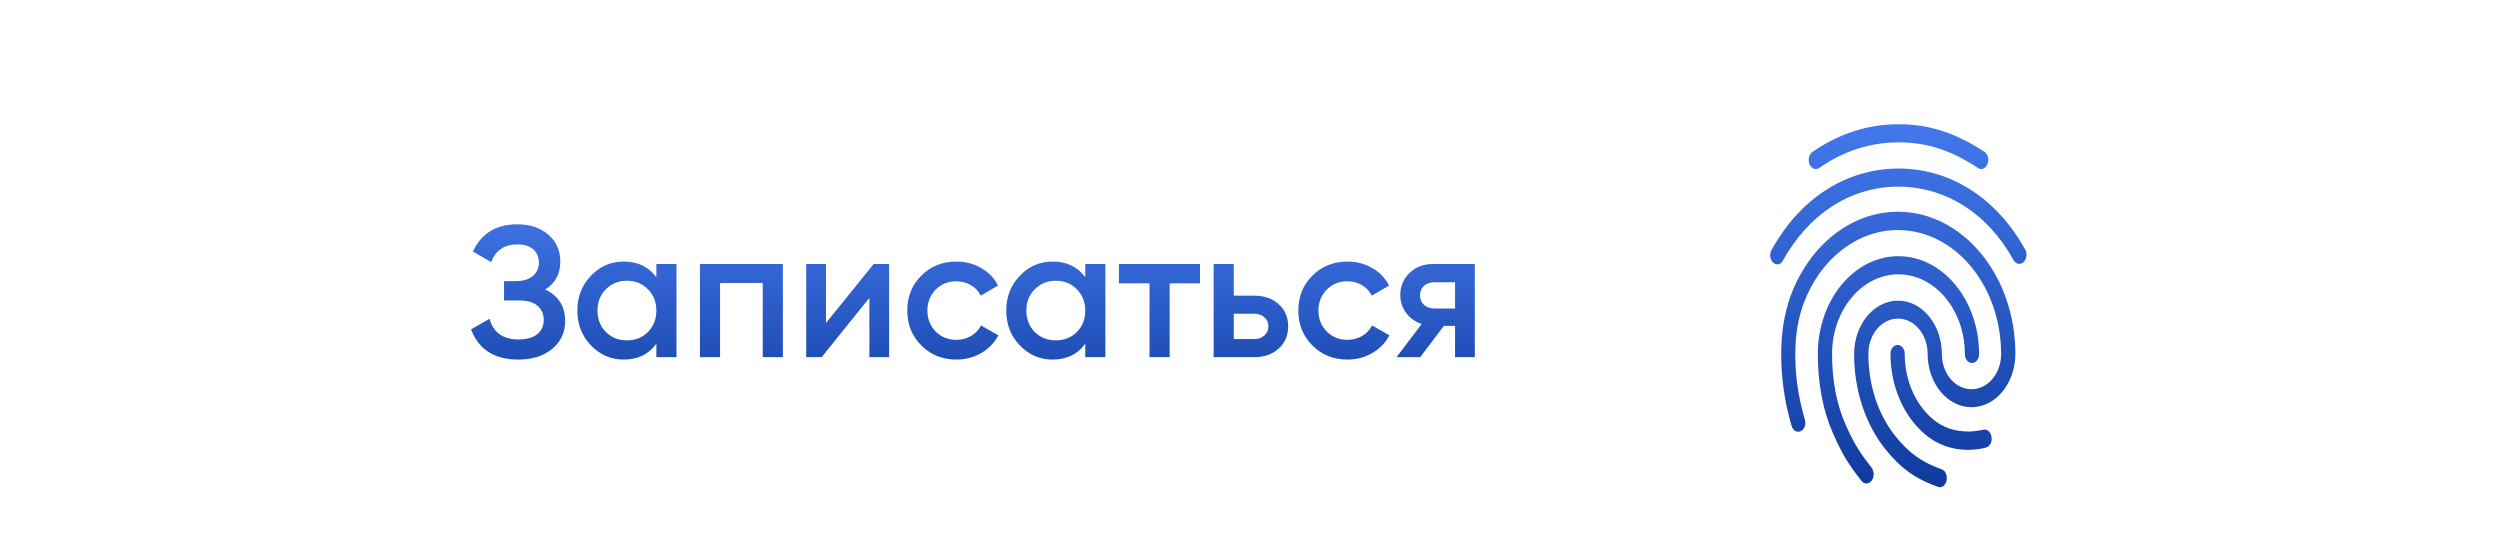
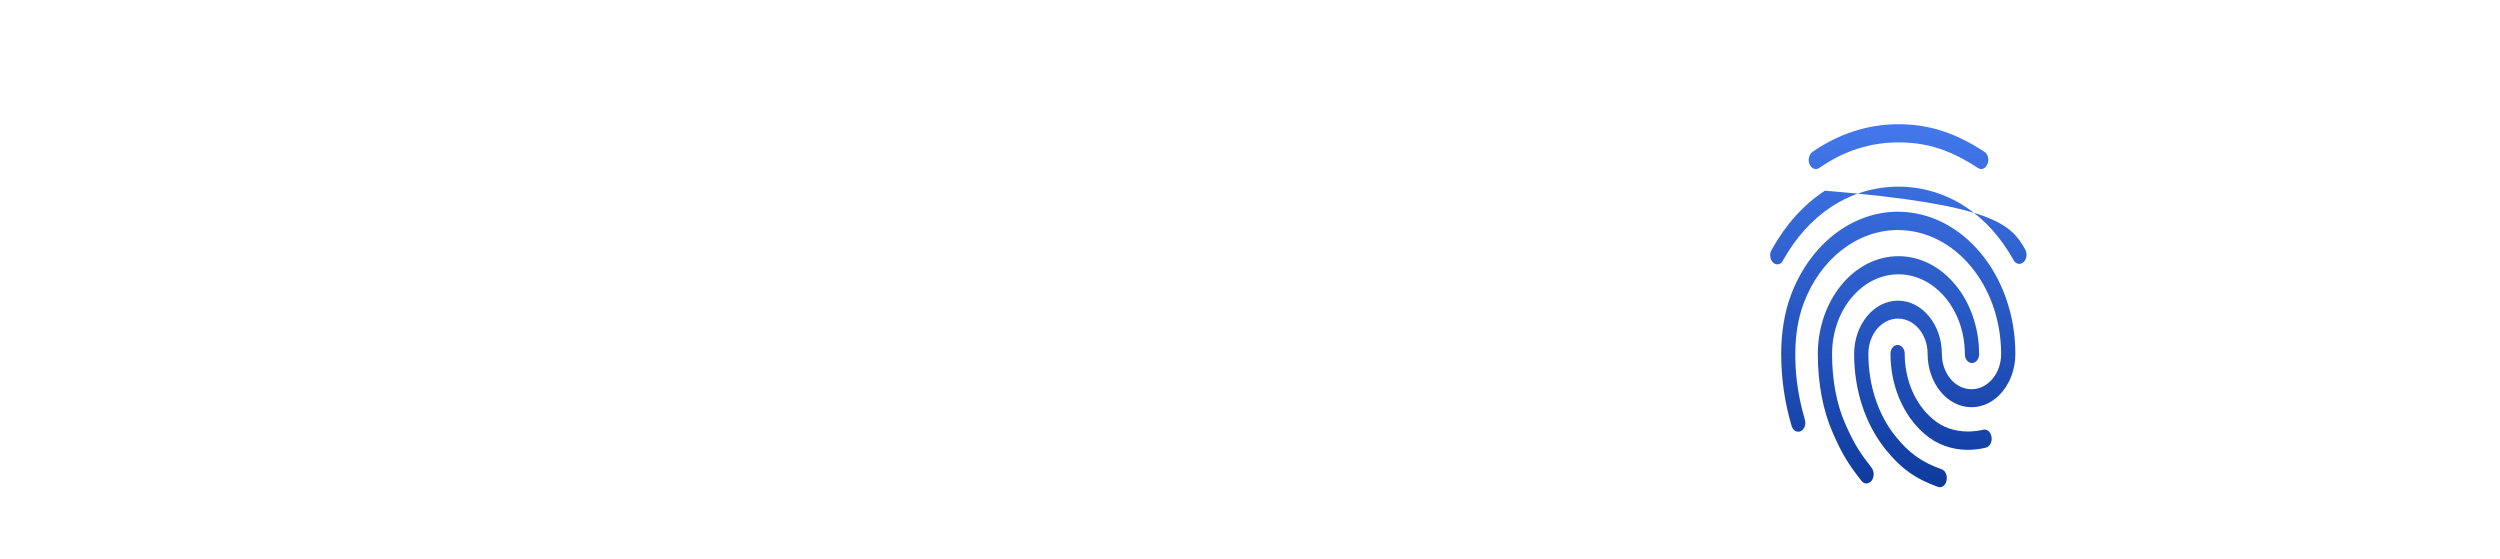
<svg xmlns="http://www.w3.org/2000/svg" width="322" height="72" viewBox="0 0 322 72" fill="none">
  <g filter="url(#filter0_i_18_261)">
    <rect width="322" height="72" rx="10" fill="white" />
  </g>
-   <path d="M70.224 37.288C71.936 38.104 72.792 39.456 72.792 41.344C72.792 42.816 72.232 44.016 71.112 44.944C70.008 45.856 68.56 46.312 66.768 46.312C63.68 46.312 61.648 45.016 60.672 42.424L63.048 41.056C63.544 42.832 64.784 43.72 66.768 43.72C67.824 43.72 68.632 43.496 69.192 43.048C69.752 42.584 70.032 41.968 70.032 41.2C70.032 40.432 69.76 39.824 69.216 39.376C68.688 38.928 67.936 38.704 66.96 38.704H64.92V36.208H66.408C67.368 36.208 68.104 35.992 68.616 35.56C69.144 35.128 69.408 34.552 69.408 33.832C69.408 33.112 69.168 32.544 68.688 32.128C68.224 31.696 67.536 31.48 66.624 31.48C64.96 31.48 63.84 32.24 63.264 33.76L60.912 32.392C62 30.056 63.904 28.888 66.624 28.888C68.256 28.888 69.592 29.336 70.632 30.232C71.656 31.112 72.168 32.264 72.168 33.688C72.168 35.272 71.52 36.472 70.224 37.288ZM84.539 34H87.131V46H84.539V44.272C83.563 45.632 82.163 46.312 80.339 46.312C78.691 46.312 77.283 45.704 76.115 44.488C74.947 43.272 74.363 41.776 74.363 40C74.363 38.224 74.947 36.728 76.115 35.512C77.283 34.296 78.691 33.688 80.339 33.688C82.147 33.688 83.547 34.36 84.539 35.704V34ZM78.035 42.76C78.755 43.48 79.659 43.84 80.747 43.84C81.835 43.84 82.739 43.48 83.459 42.76C84.179 42.024 84.539 41.104 84.539 40C84.539 38.896 84.179 37.984 83.459 37.264C82.739 36.528 81.835 36.16 80.747 36.16C79.659 36.16 78.755 36.528 78.035 37.264C77.315 37.984 76.955 38.896 76.955 40C76.955 41.104 77.315 42.024 78.035 42.76ZM100.833 34V46H98.241V36.448H92.745V46H90.153V34H100.833ZM112.528 34H114.52V46H111.976V38.368L105.832 46H103.84V34H106.384V41.608L112.528 34ZM123.192 46.312C121.384 46.312 119.872 45.704 118.656 44.488C117.456 43.272 116.856 41.776 116.856 40C116.856 38.208 117.456 36.712 118.656 35.512C119.872 34.296 121.384 33.688 123.192 33.688C124.36 33.688 125.424 33.968 126.384 34.528C127.344 35.072 128.064 35.824 128.544 36.784L126.312 38.08C126.04 37.504 125.624 37.056 125.064 36.736C124.52 36.4 123.888 36.232 123.168 36.232C122.112 36.232 121.224 36.592 120.504 37.312C119.8 38.048 119.448 38.944 119.448 40C119.448 41.056 119.8 41.952 120.504 42.688C121.224 43.408 122.112 43.768 123.168 43.768C123.888 43.768 124.528 43.6 125.088 43.264C125.648 42.928 126.072 42.48 126.36 41.92L128.592 43.192C128.08 44.152 127.344 44.912 126.384 45.472C125.424 46.032 124.36 46.312 123.192 46.312ZM139.782 34H142.374V46H139.782V44.272C138.806 45.632 137.406 46.312 135.582 46.312C133.934 46.312 132.526 45.704 131.358 44.488C130.19 43.272 129.606 41.776 129.606 40C129.606 38.224 130.19 36.728 131.358 35.512C132.526 34.296 133.934 33.688 135.582 33.688C137.39 33.688 138.79 34.36 139.782 35.704V34ZM133.278 42.76C133.998 43.48 134.902 43.84 135.99 43.84C137.078 43.84 137.982 43.48 138.702 42.76C139.422 42.024 139.782 41.104 139.782 40C139.782 38.896 139.422 37.984 138.702 37.264C137.982 36.528 137.078 36.16 135.99 36.16C134.902 36.16 133.998 36.528 133.278 37.264C132.558 37.984 132.198 38.896 132.198 40C132.198 41.104 132.558 42.024 133.278 42.76ZM154.563 34V36.496H150.651V46H148.059V36.496H144.123V34H154.563ZM161.549 38.08C162.845 38.08 163.893 38.448 164.693 39.184C165.509 39.904 165.917 40.856 165.917 42.04C165.917 43.208 165.509 44.16 164.693 44.896C163.893 45.632 162.845 46 161.549 46H156.317V34H158.909V38.08H161.549ZM161.573 43.672C162.085 43.672 162.509 43.52 162.845 43.216C163.197 42.912 163.373 42.52 163.373 42.04C163.373 41.544 163.197 41.152 162.845 40.864C162.509 40.56 162.085 40.408 161.573 40.408H158.909V43.672H161.573ZM173.559 46.312C171.751 46.312 170.239 45.704 169.023 44.488C167.823 43.272 167.223 41.776 167.223 40C167.223 38.208 167.823 36.712 169.023 35.512C170.239 34.296 171.751 33.688 173.559 33.688C174.727 33.688 175.791 33.968 176.751 34.528C177.711 35.072 178.431 35.824 178.911 36.784L176.679 38.08C176.407 37.504 175.991 37.056 175.431 36.736C174.887 36.4 174.255 36.232 173.535 36.232C172.479 36.232 171.591 36.592 170.871 37.312C170.167 38.048 169.815 38.944 169.815 40C169.815 41.056 170.167 41.952 170.871 42.688C171.591 43.408 172.479 43.768 173.535 43.768C174.255 43.768 174.895 43.6 175.455 43.264C176.015 42.928 176.439 42.48 176.727 41.92L178.959 43.192C178.447 44.152 177.711 44.912 176.751 45.472C175.791 46.032 174.727 46.312 173.559 46.312ZM189.956 34V46H187.412V41.968H185.972L182.924 46H179.876L183.116 41.728C182.284 41.456 181.612 40.976 181.1 40.288C180.604 39.6 180.356 38.832 180.356 37.984C180.356 36.88 180.748 35.944 181.532 35.176C182.316 34.392 183.34 34 184.604 34H189.956ZM187.412 39.736V36.352H184.748C184.22 36.352 183.78 36.504 183.428 36.808C183.076 37.112 182.9 37.528 182.9 38.056C182.9 38.568 183.076 38.976 183.428 39.28C183.78 39.584 184.22 39.736 184.748 39.736H187.412Z" fill="url(#paint0_linear_18_261)" />
-   <path d="M255.177 21.775C255.029 21.775 254.883 21.727 254.755 21.634C251.233 19.32 248.187 18.338 244.537 18.338C240.904 18.338 237.455 19.437 234.318 21.634C233.874 21.942 233.327 21.728 233.07 21.163C232.956 20.89 232.93 20.574 232.998 20.279C233.066 19.984 233.223 19.731 233.438 19.573C236.821 17.218 240.647 15.986 244.537 16C248.444 16 251.856 17.099 255.599 19.554C255.818 19.701 255.98 19.948 256.052 20.241C256.124 20.533 256.1 20.849 255.984 21.12C255.915 21.312 255.802 21.476 255.659 21.592C255.516 21.708 255.348 21.772 255.177 21.775ZM228.924 34.048C228.734 34.047 228.548 33.973 228.393 33.838C228.19 33.654 228.054 33.38 228.013 33.075C227.972 32.769 228.029 32.456 228.172 32.202C229.989 28.929 232.299 26.357 235.052 24.557C240.812 20.773 248.187 20.746 253.966 24.533C256.718 26.334 259.029 28.882 260.846 32.132C260.989 32.386 261.045 32.699 261.004 33.004C260.963 33.309 260.827 33.583 260.625 33.768C260.527 33.858 260.416 33.922 260.297 33.957C260.178 33.991 260.054 33.996 259.934 33.969C259.813 33.943 259.699 33.887 259.597 33.804C259.495 33.721 259.408 33.613 259.341 33.487C257.69 30.542 255.599 28.227 253.122 26.614C247.857 23.177 241.124 23.177 235.877 26.637C233.382 28.274 231.291 30.612 229.64 33.554C229.569 33.709 229.465 33.836 229.339 33.924C229.212 34.011 229.069 34.054 228.924 34.048ZM240.39 62.271C240.269 62.272 240.149 62.242 240.038 62.181C239.927 62.12 239.828 62.032 239.748 61.92C238.152 59.882 237.287 58.569 236.061 55.744C234.791 52.868 234.135 49.362 234.135 45.598C234.135 38.654 238.794 32.996 244.519 32.996C250.243 32.996 254.906 38.654 254.906 45.598C254.909 45.748 254.888 45.898 254.844 46.039C254.799 46.179 254.732 46.307 254.647 46.415C254.561 46.523 254.459 46.609 254.346 46.668C254.233 46.727 254.111 46.757 253.989 46.757C253.866 46.757 253.744 46.727 253.631 46.668C253.518 46.609 253.416 46.523 253.33 46.415C253.245 46.307 253.178 46.179 253.133 46.039C253.089 45.898 253.068 45.748 253.072 45.598C253.072 39.94 249.237 35.334 244.522 35.334C239.808 35.334 235.969 39.94 235.969 45.598C235.969 48.964 236.556 52.074 237.675 54.599C238.85 57.287 239.659 58.433 241.069 60.256C241.237 60.483 241.329 60.778 241.329 61.084C241.329 61.39 241.237 61.685 241.069 61.912C240.889 62.135 240.646 62.264 240.39 62.271ZM253.545 57.946C251.361 57.946 249.435 57.244 247.857 55.865C246.513 54.708 245.415 53.172 244.655 51.386C243.896 49.6 243.497 47.616 243.492 45.602C243.487 45.45 243.507 45.298 243.551 45.156C243.595 45.014 243.661 44.884 243.747 44.775C243.833 44.665 243.936 44.578 244.05 44.518C244.163 44.458 244.286 44.428 244.41 44.428C244.534 44.428 244.656 44.458 244.77 44.518C244.884 44.578 244.987 44.665 245.072 44.775C245.158 44.884 245.225 45.014 245.269 45.156C245.312 45.298 245.332 45.45 245.327 45.602C245.33 47.238 245.655 48.849 246.275 50.299C246.895 51.748 247.79 52.992 248.886 53.924C250.188 55.047 251.711 55.58 253.546 55.58C254.185 55.566 254.822 55.488 255.451 55.347C255.946 55.23 256.423 55.651 256.514 56.305C256.561 56.607 256.508 56.92 256.367 57.174C256.226 57.428 256.009 57.603 255.763 57.661C255.032 57.838 254.289 57.932 253.545 57.942V57.946ZM249.857 62.758C249.776 62.754 249.696 62.738 249.618 62.711C246.701 61.682 244.793 60.303 242.793 57.801C240.224 54.552 238.812 50.227 238.812 45.598C238.812 41.81 241.344 38.724 244.462 38.724C247.58 38.724 250.113 41.81 250.113 45.598C250.113 48.099 251.819 50.133 253.929 50.133C256.038 50.133 257.744 48.099 257.744 45.598C257.744 36.784 251.782 29.63 244.444 29.63C239.234 29.63 234.464 33.324 232.318 39.052C231.604 40.945 231.235 43.166 231.235 45.598C231.235 47.421 231.363 50.297 232.464 54.037C232.648 54.645 232.409 55.323 231.932 55.534C231.819 55.587 231.698 55.611 231.577 55.605C231.456 55.599 231.337 55.563 231.227 55.5C231.117 55.436 231.019 55.346 230.939 55.234C230.858 55.123 230.797 54.993 230.758 54.852C229.873 51.887 229.42 48.755 229.419 45.598C229.419 42.792 229.841 40.24 230.666 38.023C233.107 31.496 238.519 27.269 244.444 27.269C252.791 27.269 259.579 35.475 259.579 45.574C259.579 49.362 257.048 52.448 253.929 52.448C250.81 52.448 248.278 49.362 248.278 45.574C248.279 43.073 246.572 41.035 244.463 41.035C242.353 41.035 240.647 43.069 240.647 45.57C240.647 49.564 241.858 53.309 244.078 56.114C245.824 58.312 247.491 59.524 250.077 60.439C250.572 60.603 250.848 61.258 250.719 61.865C250.679 62.112 250.572 62.335 250.415 62.497C250.258 62.659 250.061 62.751 249.857 62.758Z" fill="url(#paint1_linear_18_261)" />
+   <path d="M255.177 21.775C255.029 21.775 254.883 21.727 254.755 21.634C251.233 19.32 248.187 18.338 244.537 18.338C240.904 18.338 237.455 19.437 234.318 21.634C233.874 21.942 233.327 21.728 233.07 21.163C232.956 20.89 232.93 20.574 232.998 20.279C233.066 19.984 233.223 19.731 233.438 19.573C236.821 17.218 240.647 15.986 244.537 16C248.444 16 251.856 17.099 255.599 19.554C255.818 19.701 255.98 19.948 256.052 20.241C256.124 20.533 256.1 20.849 255.984 21.12C255.915 21.312 255.802 21.476 255.659 21.592C255.516 21.708 255.348 21.772 255.177 21.775ZM228.924 34.048C228.734 34.047 228.548 33.973 228.393 33.838C228.19 33.654 228.054 33.38 228.013 33.075C227.972 32.769 228.029 32.456 228.172 32.202C229.989 28.929 232.299 26.357 235.052 24.557C256.718 26.334 259.029 28.882 260.846 32.132C260.989 32.386 261.045 32.699 261.004 33.004C260.963 33.309 260.827 33.583 260.625 33.768C260.527 33.858 260.416 33.922 260.297 33.957C260.178 33.991 260.054 33.996 259.934 33.969C259.813 33.943 259.699 33.887 259.597 33.804C259.495 33.721 259.408 33.613 259.341 33.487C257.69 30.542 255.599 28.227 253.122 26.614C247.857 23.177 241.124 23.177 235.877 26.637C233.382 28.274 231.291 30.612 229.64 33.554C229.569 33.709 229.465 33.836 229.339 33.924C229.212 34.011 229.069 34.054 228.924 34.048ZM240.39 62.271C240.269 62.272 240.149 62.242 240.038 62.181C239.927 62.12 239.828 62.032 239.748 61.92C238.152 59.882 237.287 58.569 236.061 55.744C234.791 52.868 234.135 49.362 234.135 45.598C234.135 38.654 238.794 32.996 244.519 32.996C250.243 32.996 254.906 38.654 254.906 45.598C254.909 45.748 254.888 45.898 254.844 46.039C254.799 46.179 254.732 46.307 254.647 46.415C254.561 46.523 254.459 46.609 254.346 46.668C254.233 46.727 254.111 46.757 253.989 46.757C253.866 46.757 253.744 46.727 253.631 46.668C253.518 46.609 253.416 46.523 253.33 46.415C253.245 46.307 253.178 46.179 253.133 46.039C253.089 45.898 253.068 45.748 253.072 45.598C253.072 39.94 249.237 35.334 244.522 35.334C239.808 35.334 235.969 39.94 235.969 45.598C235.969 48.964 236.556 52.074 237.675 54.599C238.85 57.287 239.659 58.433 241.069 60.256C241.237 60.483 241.329 60.778 241.329 61.084C241.329 61.39 241.237 61.685 241.069 61.912C240.889 62.135 240.646 62.264 240.39 62.271ZM253.545 57.946C251.361 57.946 249.435 57.244 247.857 55.865C246.513 54.708 245.415 53.172 244.655 51.386C243.896 49.6 243.497 47.616 243.492 45.602C243.487 45.45 243.507 45.298 243.551 45.156C243.595 45.014 243.661 44.884 243.747 44.775C243.833 44.665 243.936 44.578 244.05 44.518C244.163 44.458 244.286 44.428 244.41 44.428C244.534 44.428 244.656 44.458 244.77 44.518C244.884 44.578 244.987 44.665 245.072 44.775C245.158 44.884 245.225 45.014 245.269 45.156C245.312 45.298 245.332 45.45 245.327 45.602C245.33 47.238 245.655 48.849 246.275 50.299C246.895 51.748 247.79 52.992 248.886 53.924C250.188 55.047 251.711 55.58 253.546 55.58C254.185 55.566 254.822 55.488 255.451 55.347C255.946 55.23 256.423 55.651 256.514 56.305C256.561 56.607 256.508 56.92 256.367 57.174C256.226 57.428 256.009 57.603 255.763 57.661C255.032 57.838 254.289 57.932 253.545 57.942V57.946ZM249.857 62.758C249.776 62.754 249.696 62.738 249.618 62.711C246.701 61.682 244.793 60.303 242.793 57.801C240.224 54.552 238.812 50.227 238.812 45.598C238.812 41.81 241.344 38.724 244.462 38.724C247.58 38.724 250.113 41.81 250.113 45.598C250.113 48.099 251.819 50.133 253.929 50.133C256.038 50.133 257.744 48.099 257.744 45.598C257.744 36.784 251.782 29.63 244.444 29.63C239.234 29.63 234.464 33.324 232.318 39.052C231.604 40.945 231.235 43.166 231.235 45.598C231.235 47.421 231.363 50.297 232.464 54.037C232.648 54.645 232.409 55.323 231.932 55.534C231.819 55.587 231.698 55.611 231.577 55.605C231.456 55.599 231.337 55.563 231.227 55.5C231.117 55.436 231.019 55.346 230.939 55.234C230.858 55.123 230.797 54.993 230.758 54.852C229.873 51.887 229.42 48.755 229.419 45.598C229.419 42.792 229.841 40.24 230.666 38.023C233.107 31.496 238.519 27.269 244.444 27.269C252.791 27.269 259.579 35.475 259.579 45.574C259.579 49.362 257.048 52.448 253.929 52.448C250.81 52.448 248.278 49.362 248.278 45.574C248.279 43.073 246.572 41.035 244.463 41.035C242.353 41.035 240.647 43.069 240.647 45.57C240.647 49.564 241.858 53.309 244.078 56.114C245.824 58.312 247.491 59.524 250.077 60.439C250.572 60.603 250.848 61.258 250.719 61.865C250.679 62.112 250.572 62.335 250.415 62.497C250.258 62.659 250.061 62.751 249.857 62.758Z" fill="url(#paint1_linear_18_261)" />
  <defs>
    <filter id="filter0_i_18_261" x="0" y="0" width="322" height="72" filterUnits="userSpaceOnUse" color-interpolation-filters="sRGB">
      <feFlood flood-opacity="0" result="BackgroundImageFix" />
      <feBlend mode="normal" in="SourceGraphic" in2="BackgroundImageFix" result="shape" />
      <feColorMatrix in="SourceAlpha" type="matrix" values="0 0 0 0 0 0 0 0 0 0 0 0 0 0 0 0 0 0 127 0" result="hardAlpha" />
      <feOffset />
      <feGaussianBlur stdDeviation="9.131" />
      <feComposite in2="hardAlpha" operator="arithmetic" k2="-1" k3="1" />
      <feColorMatrix type="matrix" values="0 0 0 0 1 0 0 0 0 1 0 0 0 0 1 0 0 0 0.4 0" />
      <feBlend mode="normal" in2="shape" result="effect1_innerShadow_18_261" />
    </filter>
    <linearGradient id="paint0_linear_18_261" x1="144" y1="25" x2="144" y2="56" gradientUnits="userSpaceOnUse">
      <stop stop-color="#4378EC" />
      <stop offset="1" stop-color="#0F3B9E" />
    </linearGradient>
    <linearGradient id="paint1_linear_18_261" x1="244.509" y1="16" x2="244.509" y2="62.758" gradientUnits="userSpaceOnUse">
      <stop stop-color="#4378EC" />
      <stop offset="1" stop-color="#0F3B9E" />
    </linearGradient>
  </defs>
</svg>